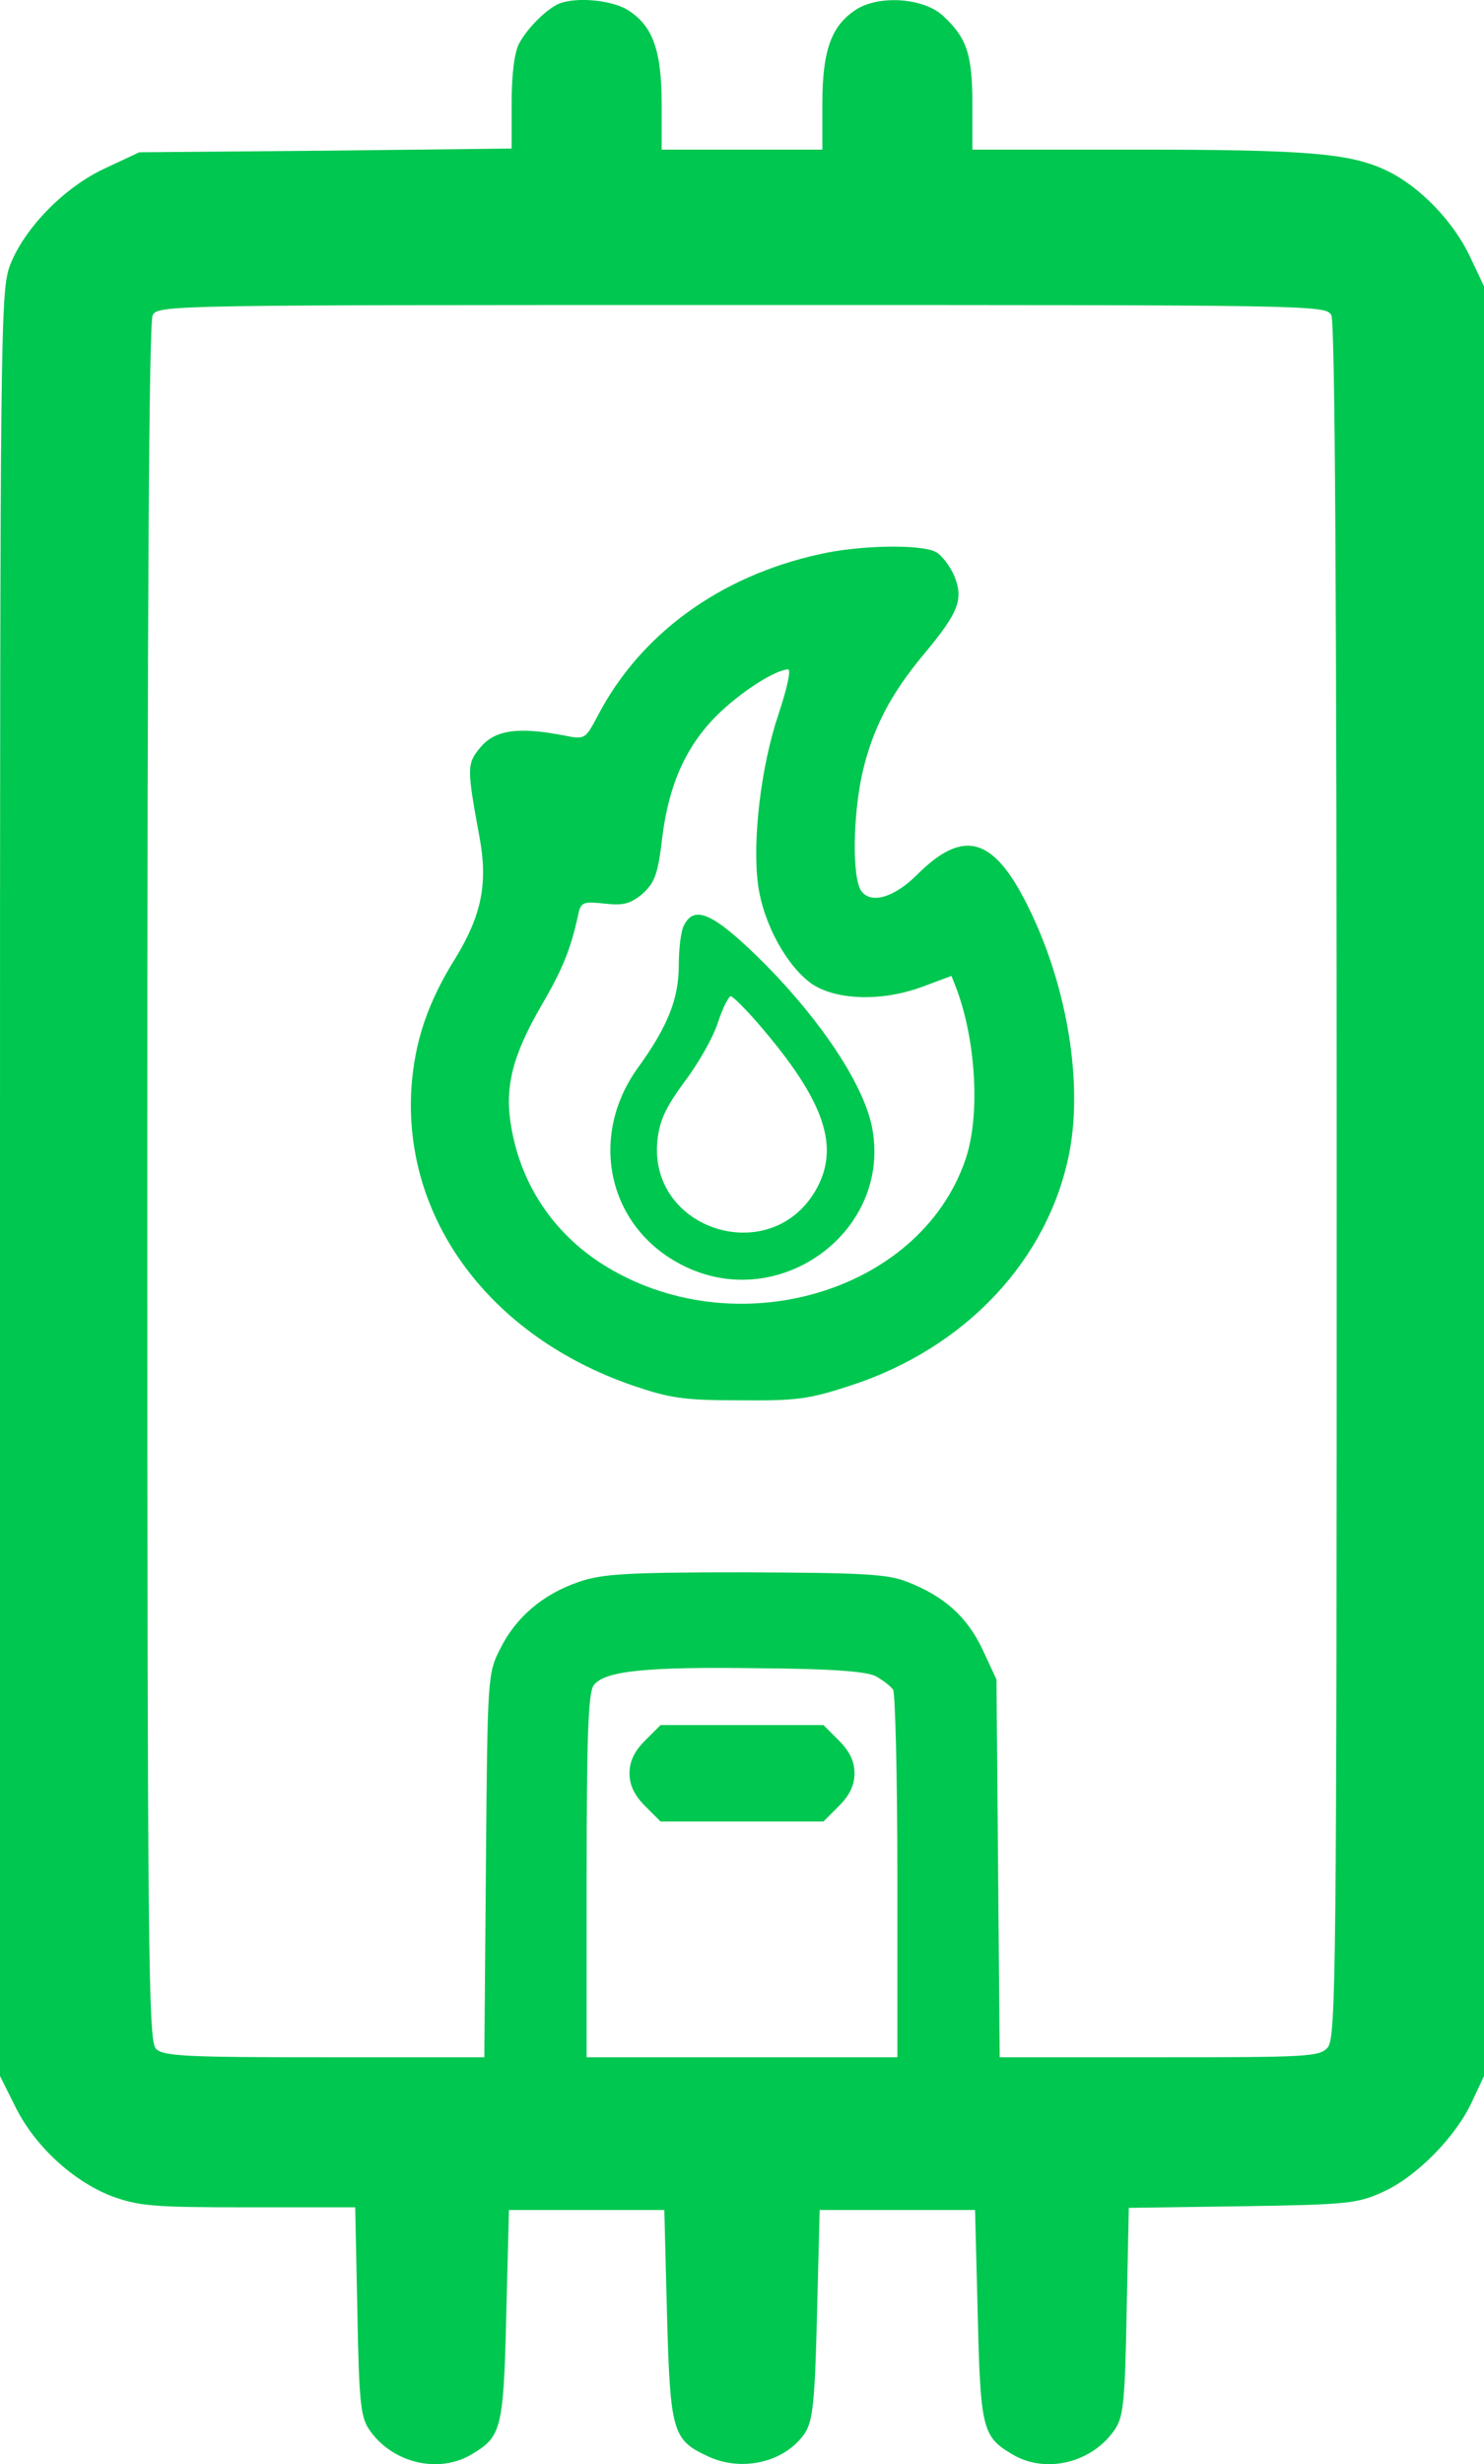
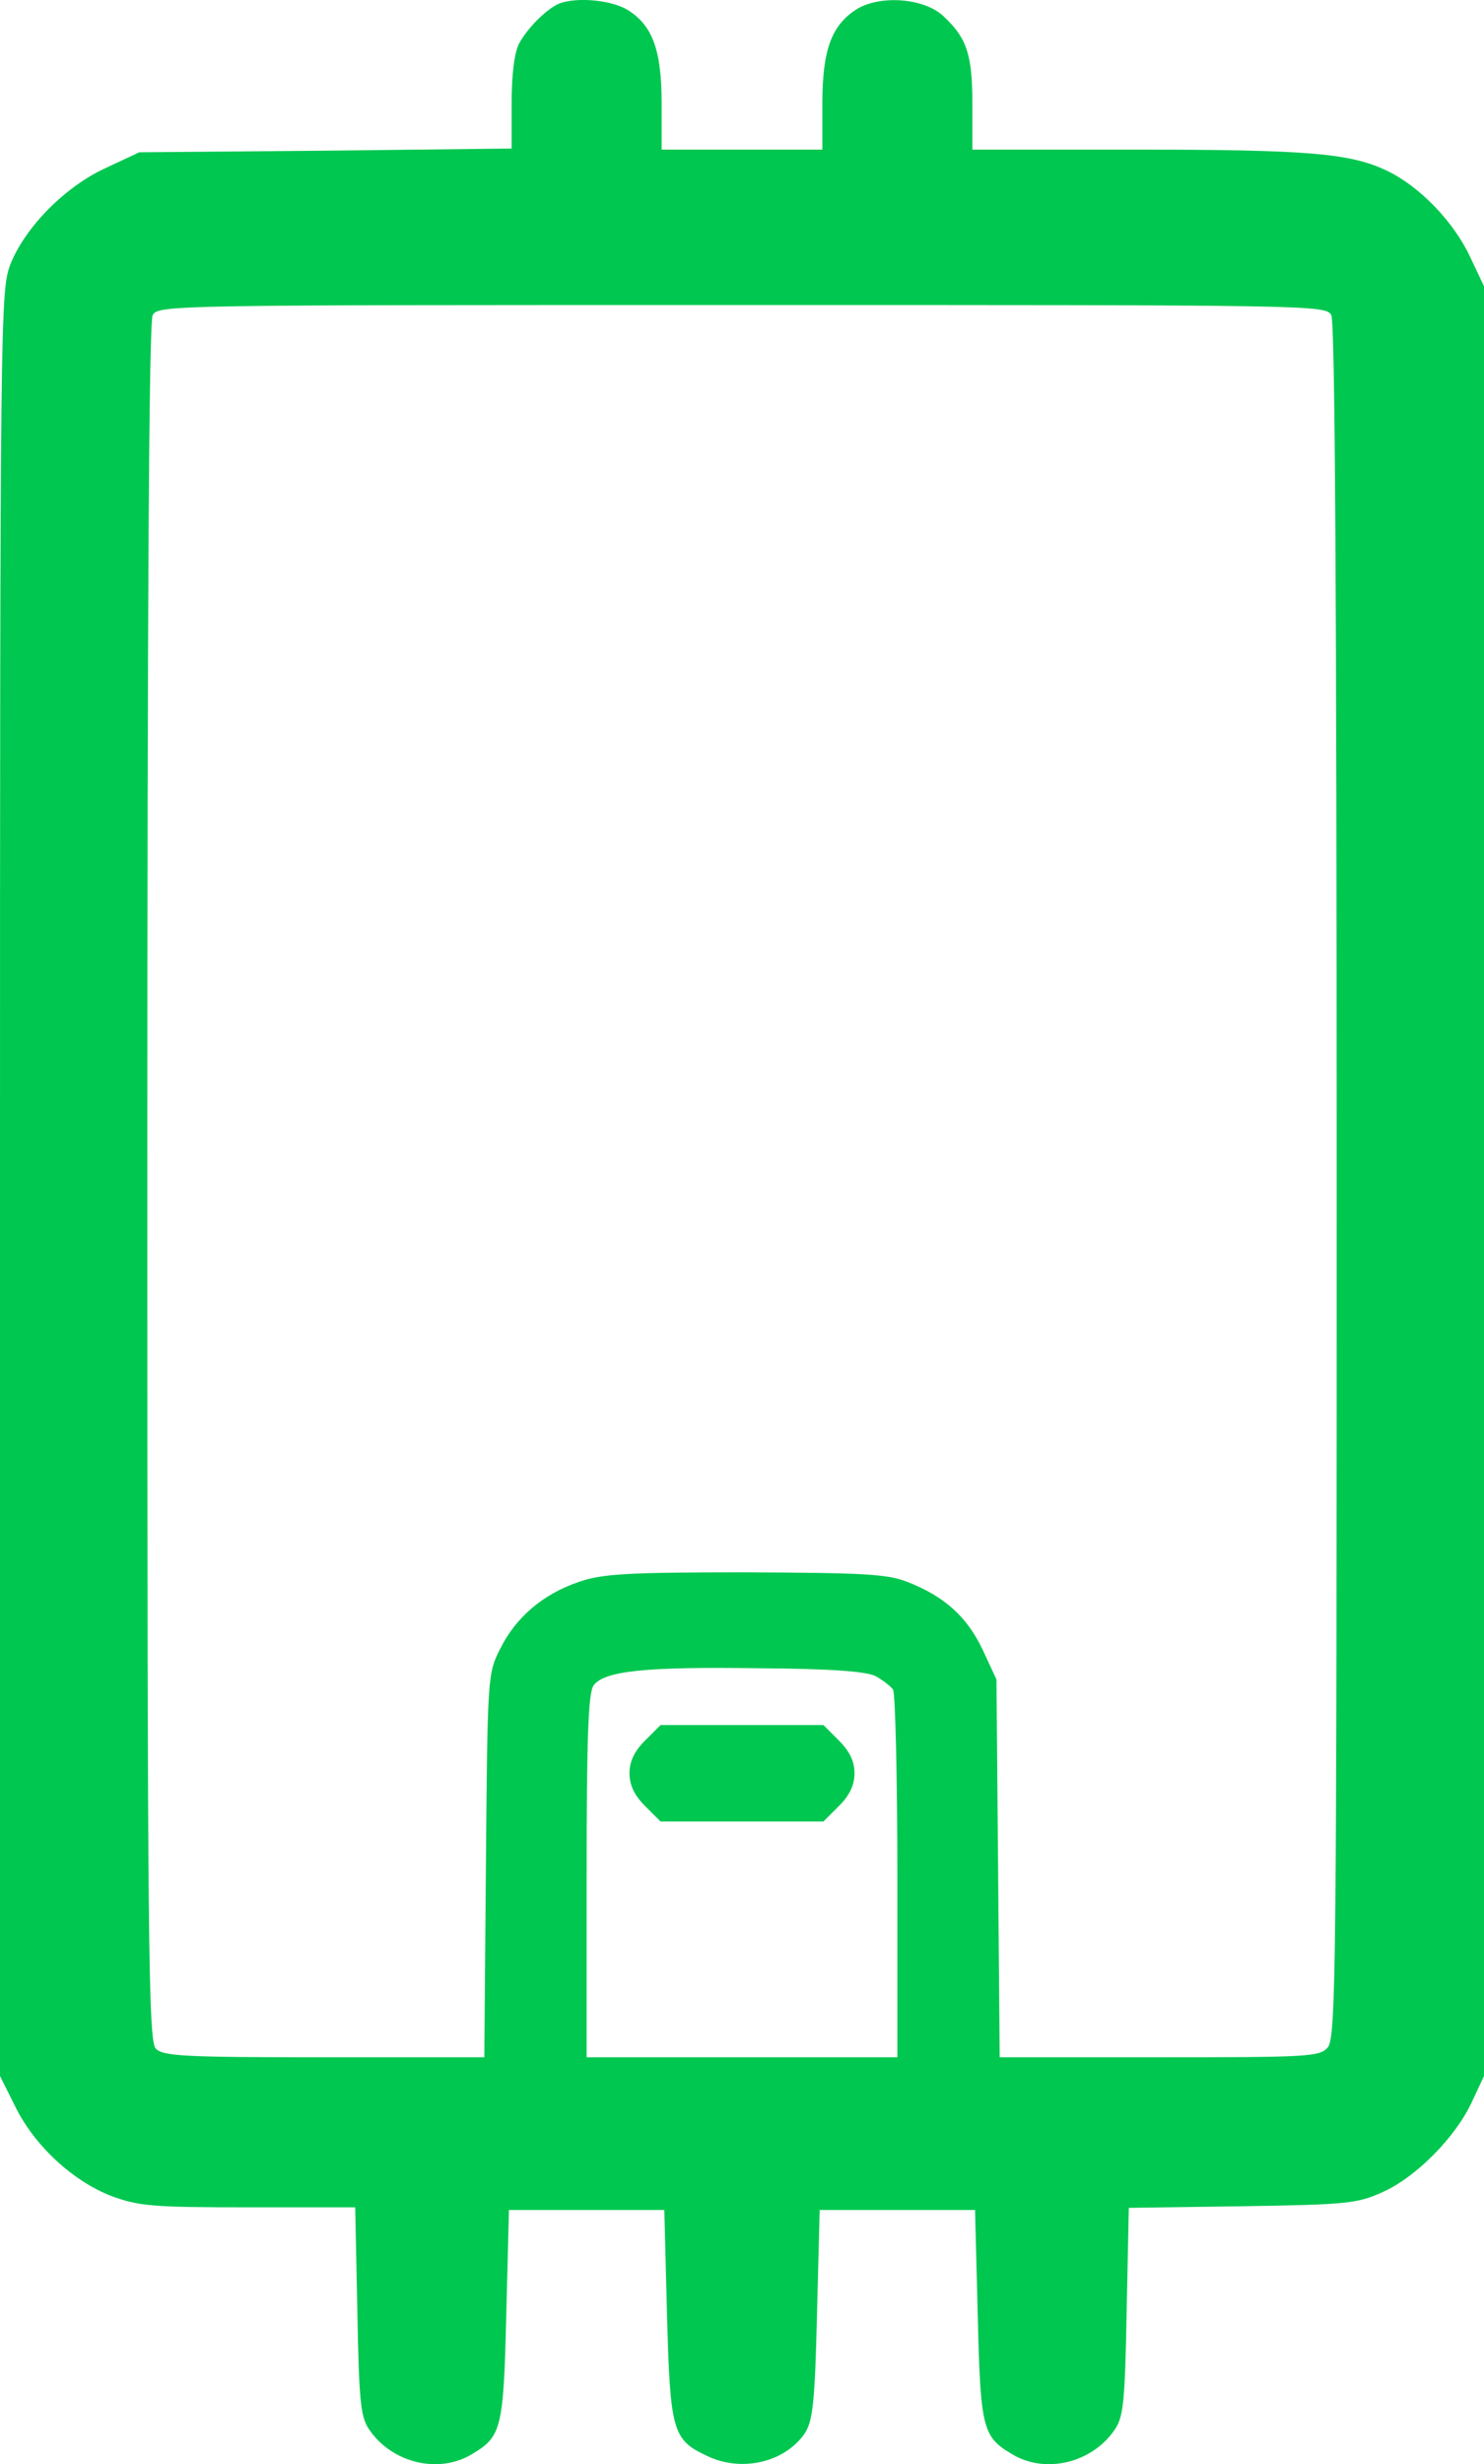
<svg xmlns="http://www.w3.org/2000/svg" version="1.0" preserveAspectRatio="xMidYMid meet" viewBox="111.5 20.08 277 459.86">
  <g transform="translate(0,500) scale(0.1,-0.1)" fill="#00C750" stroke="none">
    <path d="M2160 4793 c-23 -9 -60 -45 -76 -75 -9 -17 -14 -58 -14 -112 l0 -84 -347 -4 -348 -3 -62 -29 c-77 -35 -152 -112 -179 -181 -18 -49 -19 -95 -19 -1715 l0 -1665 28 -56 c36 -74 108 -140 180 -168 52 -19 78 -21 257 -21 l198 0 4 -193 c3 -166 6 -197 21 -220 42 -64 131 -86 194 -47 54 32 58 48 63 260 l5 195 145 0 145 0 5 -195 c6 -217 10 -234 75 -264 64 -31 145 -12 182 42 15 23 19 56 23 222 l5 195 145 0 145 0 5 -195 c5 -212 9 -228 63 -260 63 -39 152 -17 194 47 15 23 18 54 21 219 l4 193 211 3 c198 3 216 5 264 27 62 28 136 103 166 169 l22 47 0 1670 0 1670 -26 55 c-31 66 -94 131 -154 160 -68 33 -146 40 -472 40 l-303 0 0 85 c0 92 -10 123 -54 164 -36 34 -118 40 -162 13 -47 -30 -64 -76 -64 -176 l0 -86 -150 0 -150 0 0 86 c0 100 -17 146 -64 175 -30 18 -93 24 -126 12z m1440 -582 c7 -13 10 -535 10 -1617 0 -1472 -1 -1599 -17 -1616 -15 -17 -38 -18 -314 -18 l-298 0 -3 353 -3 352 -26 56 c-29 61 -71 99 -140 126 -38 15 -81 17 -304 18 -223 0 -267 -3 -310 -18 -67 -23 -117 -66 -146 -124 -24 -47 -24 -52 -27 -405 l-3 -358 -299 0 c-258 0 -301 2 -314 16 -14 14 -16 174 -16 1615 0 1084 3 1607 10 1620 10 19 33 19 1100 19 1067 0 1090 0 1100 -19z m-850 -2540 c14 -8 28 -19 32 -25 4 -6 8 -163 8 -348 l0 -338 -290 0 -290 0 0 338 c0 258 3 342 13 356 20 27 96 35 307 32 141 -1 202 -6 220 -15z" />
-     <path d="M2645 3765 c-187 -41 -336 -150 -415 -303 -23 -43 -23 -43 -64 -35 -83 16 -126 10 -153 -21 -27 -32 -27 -38 -3 -169 16 -86 4 -146 -45 -226 -52 -83 -76 -156 -82 -241 -16 -245 146 -464 412 -556 70 -24 96 -28 200 -28 107 -1 130 2 209 28 214 70 368 235 407 434 25 129 -3 305 -72 449 -67 141 -124 159 -214 68 -42 -41 -84 -53 -102 -29 -18 24 -16 143 2 222 19 82 53 147 115 221 65 78 74 102 56 146 -8 18 -23 38 -34 44 -27 15 -143 13 -217 -4z m-77 -299 c-33 -98 -49 -237 -38 -318 10 -74 55 -154 102 -186 47 -30 132 -32 208 -3 l51 19 9 -23 c37 -98 45 -239 17 -320 -86 -251 -435 -350 -679 -194 -90 58 -149 146 -168 251 -14 75 0 134 54 228 41 70 56 107 70 171 5 25 9 26 49 22 35 -4 48 -1 71 18 23 21 29 36 37 104 12 99 44 171 102 229 42 42 108 85 133 86 6 0 -2 -36 -18 -84z" />
-     <path d="M2392 3073 c-6 -10 -10 -44 -10 -75 0 -63 -21 -115 -76 -191 -94 -130 -56 -299 83 -369 181 -92 394 65 353 261 -17 78 -92 192 -197 299 -96 96 -133 114 -153 75z m140 -186 c123 -143 152 -229 105 -310 -85 -145 -311 -73 -295 93 4 38 15 62 51 111 26 34 54 84 62 110 9 27 20 49 24 49 4 0 28 -24 53 -53z" />
    <path d="M2319 1551 c-20 -20 -29 -39 -29 -61 0 -22 9 -41 29 -61 l29 -29 152 0 152 0 29 29 c20 20 29 39 29 61 0 22 -9 41 -29 61 l-29 29 -152 0 -152 0 -29 -29z" />
  </g>
</svg>